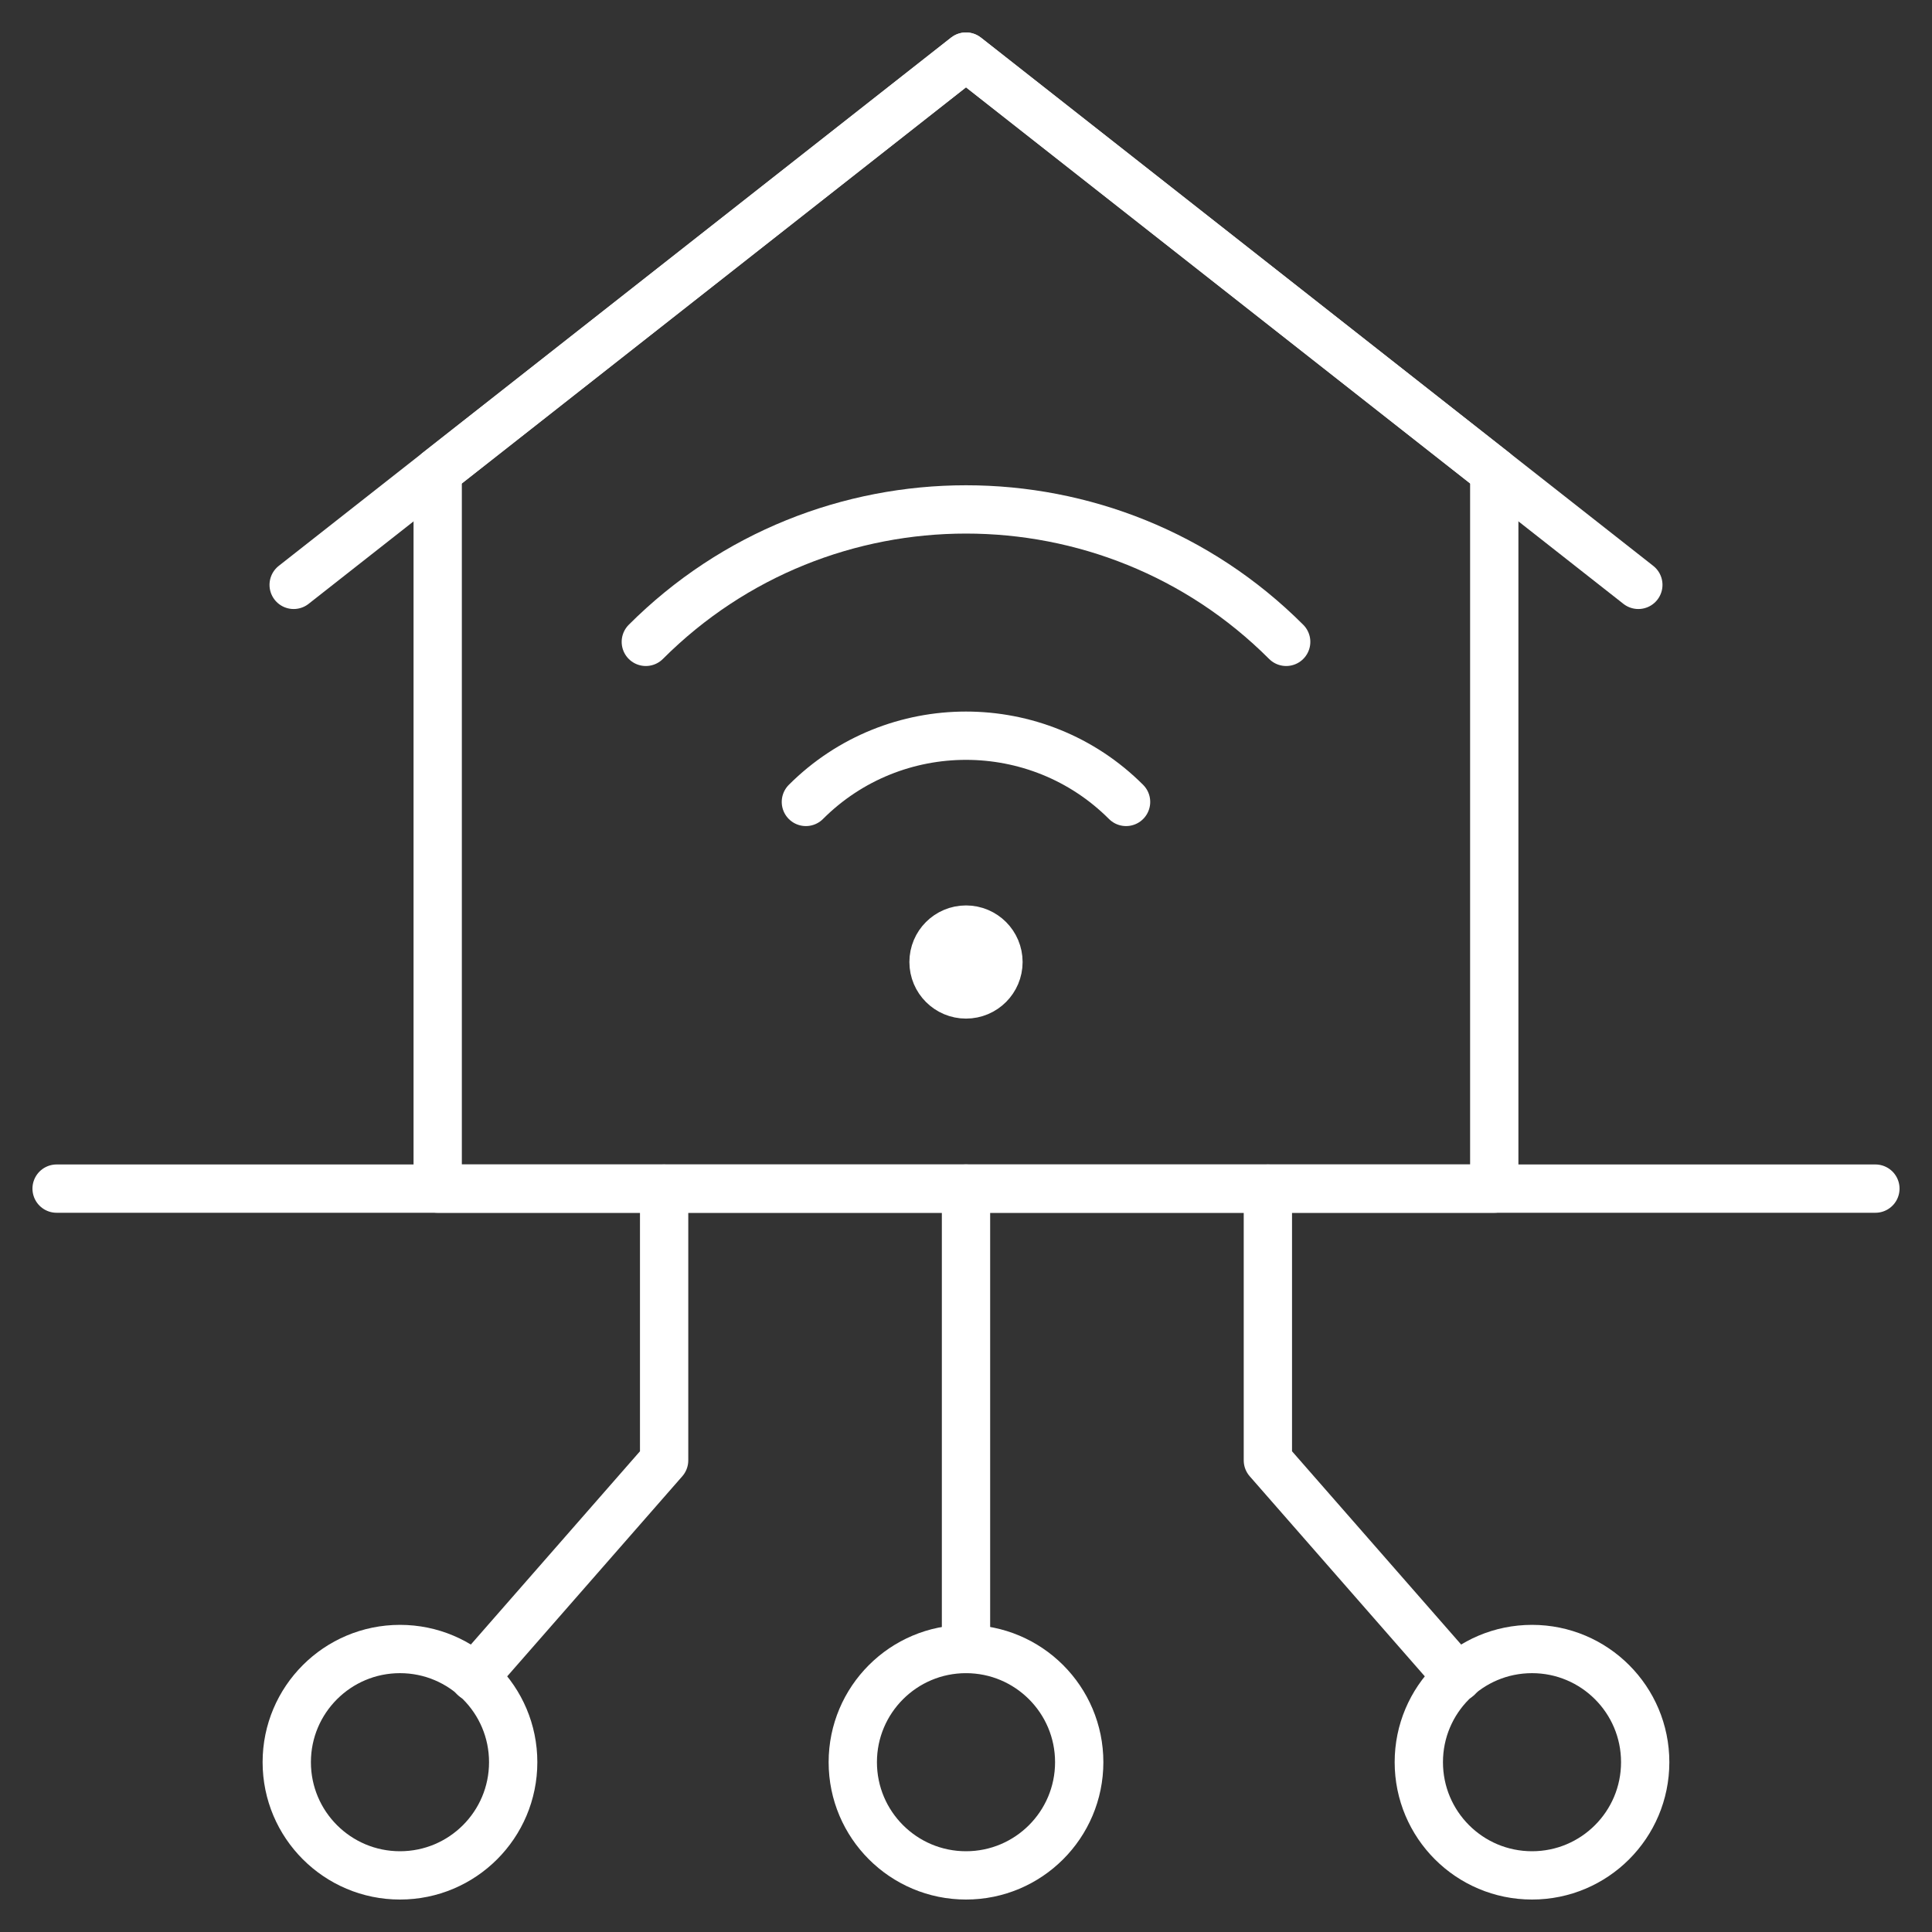
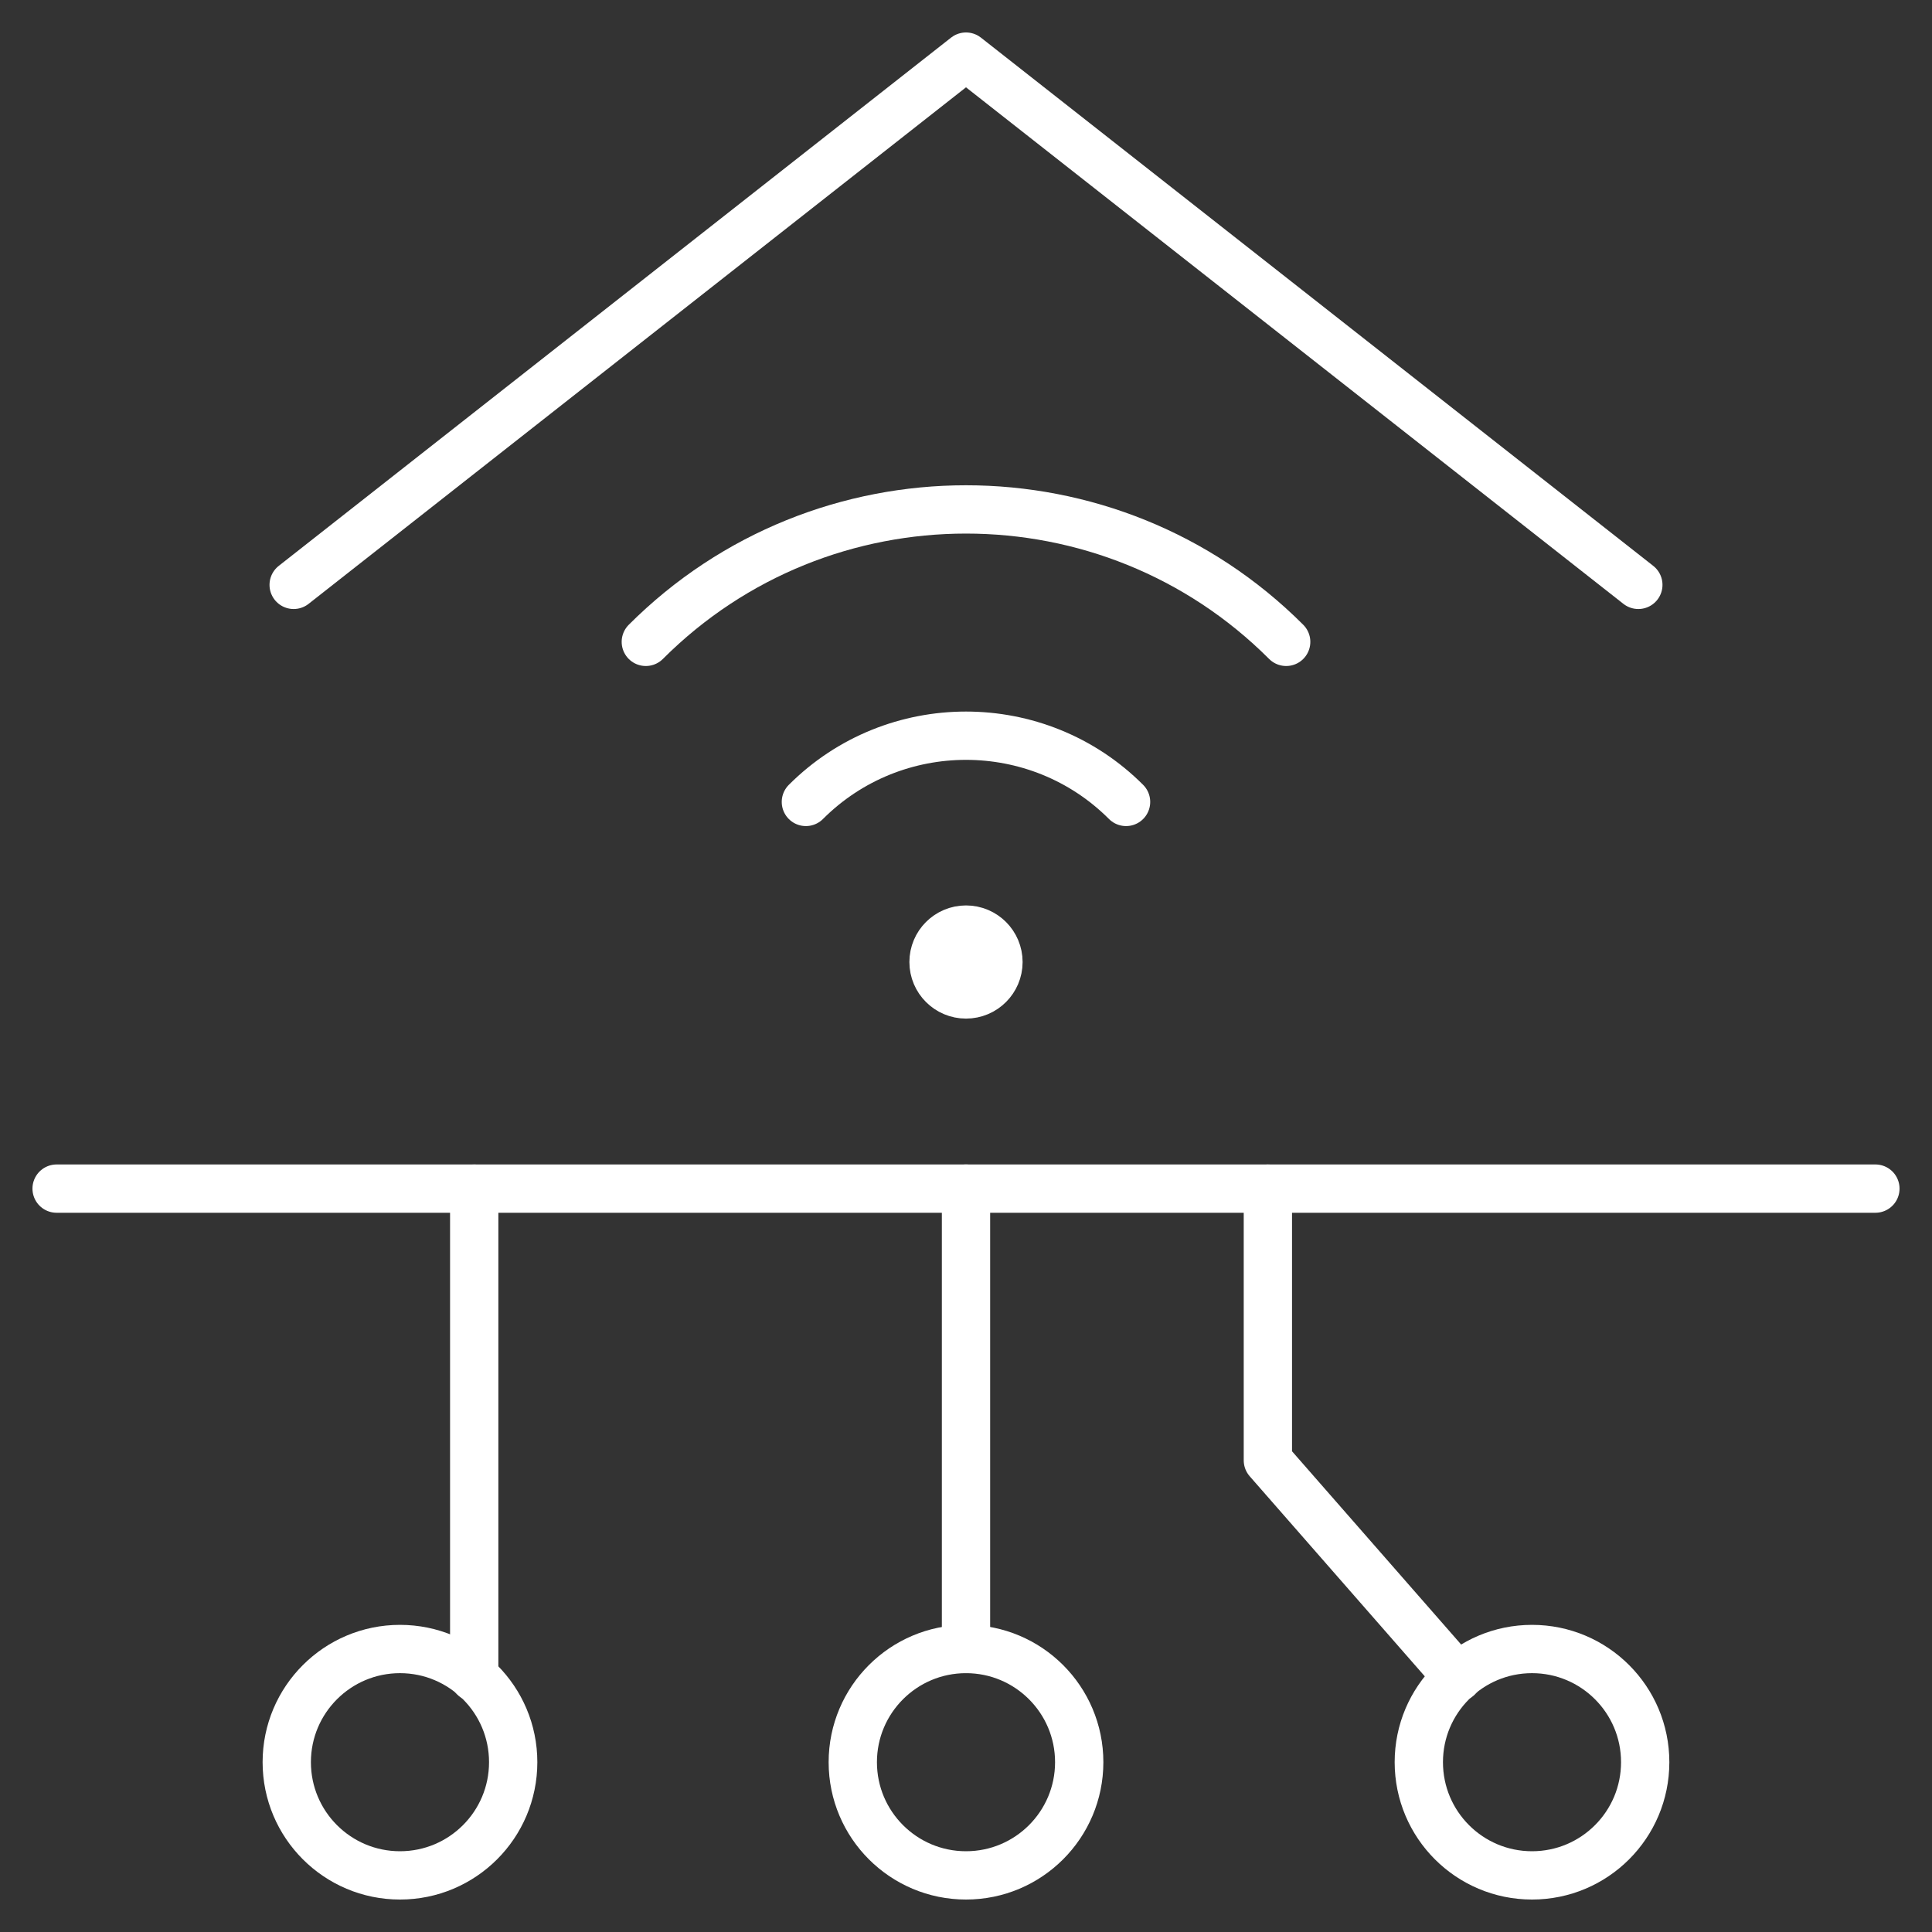
<svg xmlns="http://www.w3.org/2000/svg" width="40" height="40" viewBox="0 0 40 40" fill="none">
  <rect x="0" y="0" width="40" height="40" fill="#333333" stroke="none" />
  <g clip-path="url(#clip0_56_177)">
    <path d="M13.371 13.289C17.026 9.633 22.974 9.633 26.629 13.289" stroke="white" stroke-miterlimit="10" stroke-linecap="round" stroke-linejoin="round" />
    <path d="M16.685 16.603C18.513 14.775 21.487 14.775 23.314 16.603" stroke="white" stroke-miterlimit="10" stroke-linecap="round" stroke-linejoin="round" />
    <path d="M20 20.589C20.371 20.589 20.672 20.288 20.672 19.918C20.672 19.546 20.371 19.246 20 19.246C19.629 19.246 19.328 19.546 19.328 19.918C19.328 20.288 19.629 20.589 20 20.589Z" fill="white" stroke="white" />
-     <path d="M30.937 24.609H9.062V9.766L20 1.172L30.937 9.766V24.609Z" stroke="white" stroke-miterlimit="10" stroke-linecap="round" stroke-linejoin="round" />
    <path d="M6.08 12.109L20 1.172L33.92 12.109" stroke="white" stroke-miterlimit="10" stroke-linecap="round" stroke-linejoin="round" />
    <path d="M38.828 24.609H1.172" stroke="white" stroke-miterlimit="10" stroke-linecap="round" stroke-linejoin="round" />
    <path d="M8.281 38.828C6.987 38.828 5.937 37.779 5.937 36.484C5.937 35.19 6.987 34.141 8.281 34.141C9.576 34.141 10.625 35.19 10.625 36.484C10.625 37.779 9.576 38.828 8.281 38.828Z" stroke="white" stroke-miterlimit="10" stroke-linecap="round" stroke-linejoin="round" />
    <path d="M31.719 38.828C33.013 38.828 34.062 37.779 34.062 36.484C34.062 35.19 33.013 34.141 31.719 34.141C30.424 34.141 29.375 35.19 29.375 36.484C29.375 37.779 30.424 38.828 31.719 38.828Z" stroke="white" stroke-miterlimit="10" stroke-linecap="round" stroke-linejoin="round" />
    <path d="M20 38.828C21.294 38.828 22.344 37.779 22.344 36.484C22.344 35.19 21.294 34.141 20 34.141C18.706 34.141 17.656 35.19 17.656 36.484C17.656 37.779 18.706 38.828 20 38.828Z" stroke="white" stroke-miterlimit="10" stroke-linecap="round" stroke-linejoin="round" />
    <path d="M20 34.141V24.609" stroke="white" stroke-miterlimit="10" stroke-linecap="round" stroke-linejoin="round" />
-     <path d="M9.818 34.728L13.75 30.235V24.61" stroke="white" stroke-miterlimit="10" stroke-linecap="round" stroke-linejoin="round" />
+     <path d="M9.818 34.728V24.61" stroke="white" stroke-miterlimit="10" stroke-linecap="round" stroke-linejoin="round" />
    <path d="M30.182 34.728L26.25 30.235V24.61" stroke="white" stroke-miterlimit="10" stroke-linecap="round" stroke-linejoin="round" />
  </g>
  <defs>
    <clipPath id="clip0_56_177">
      <rect width="40" height="40" fill="white" />
    </clipPath>
  </defs>
</svg>